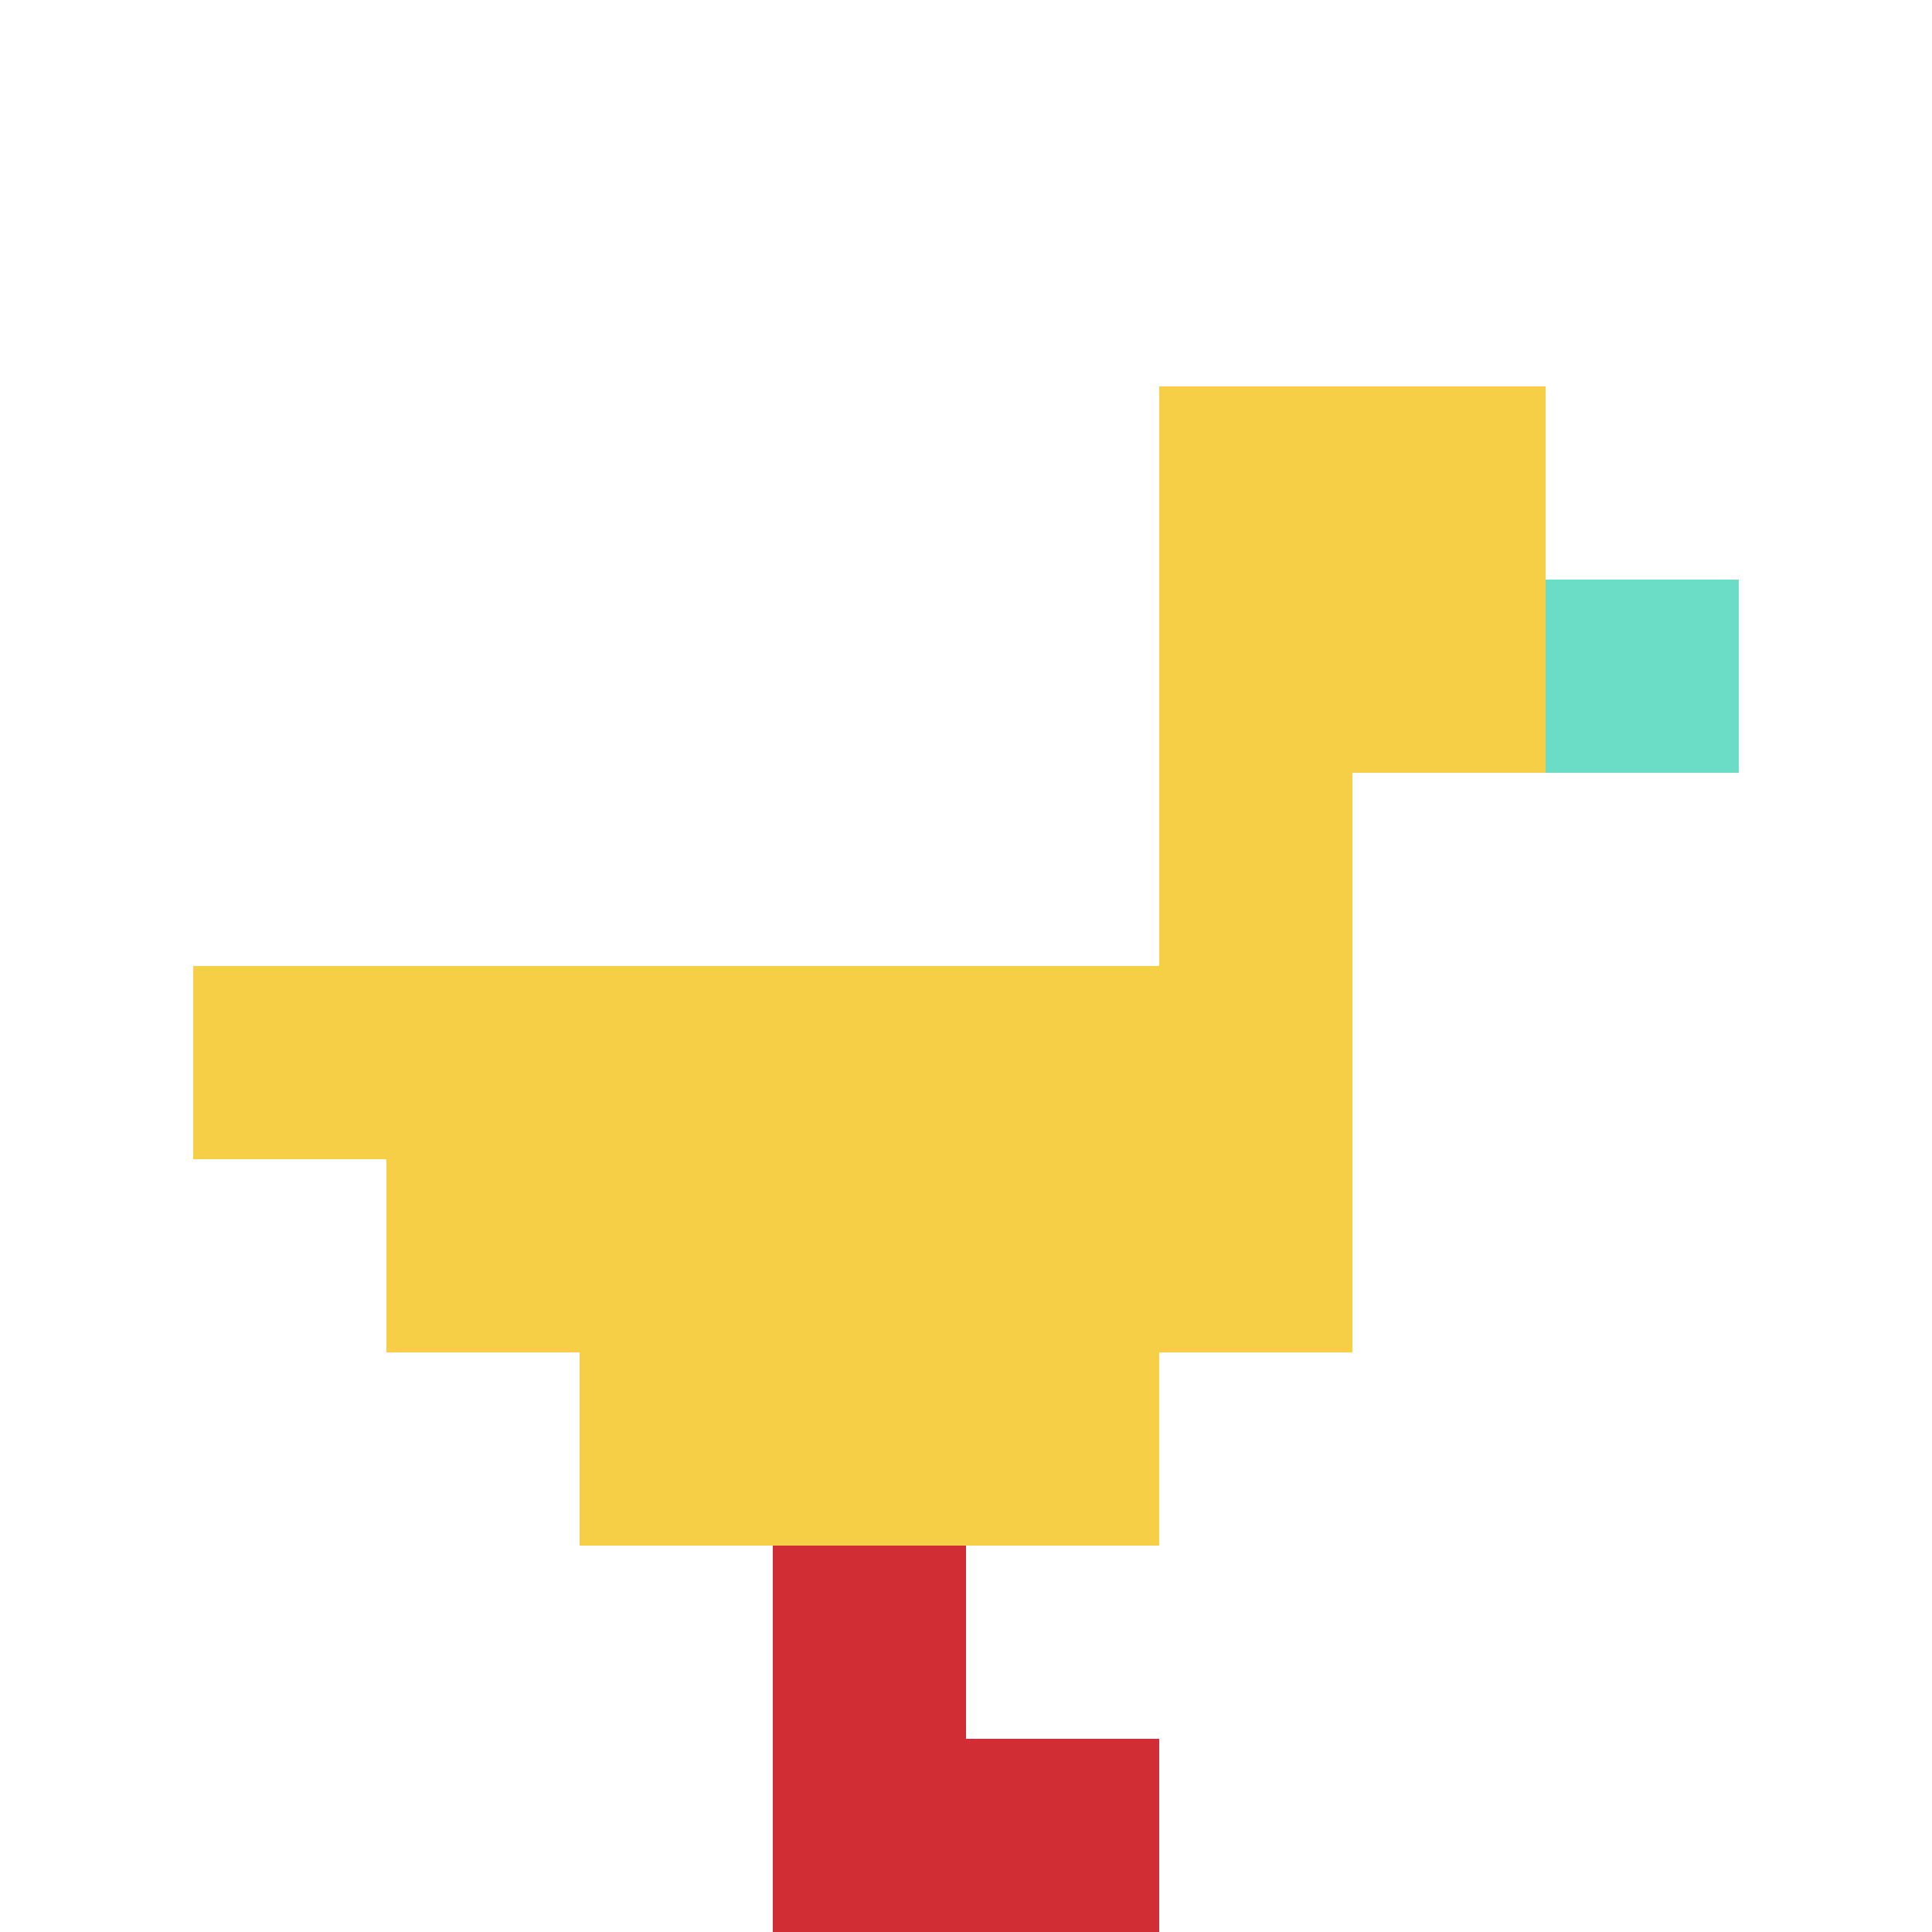
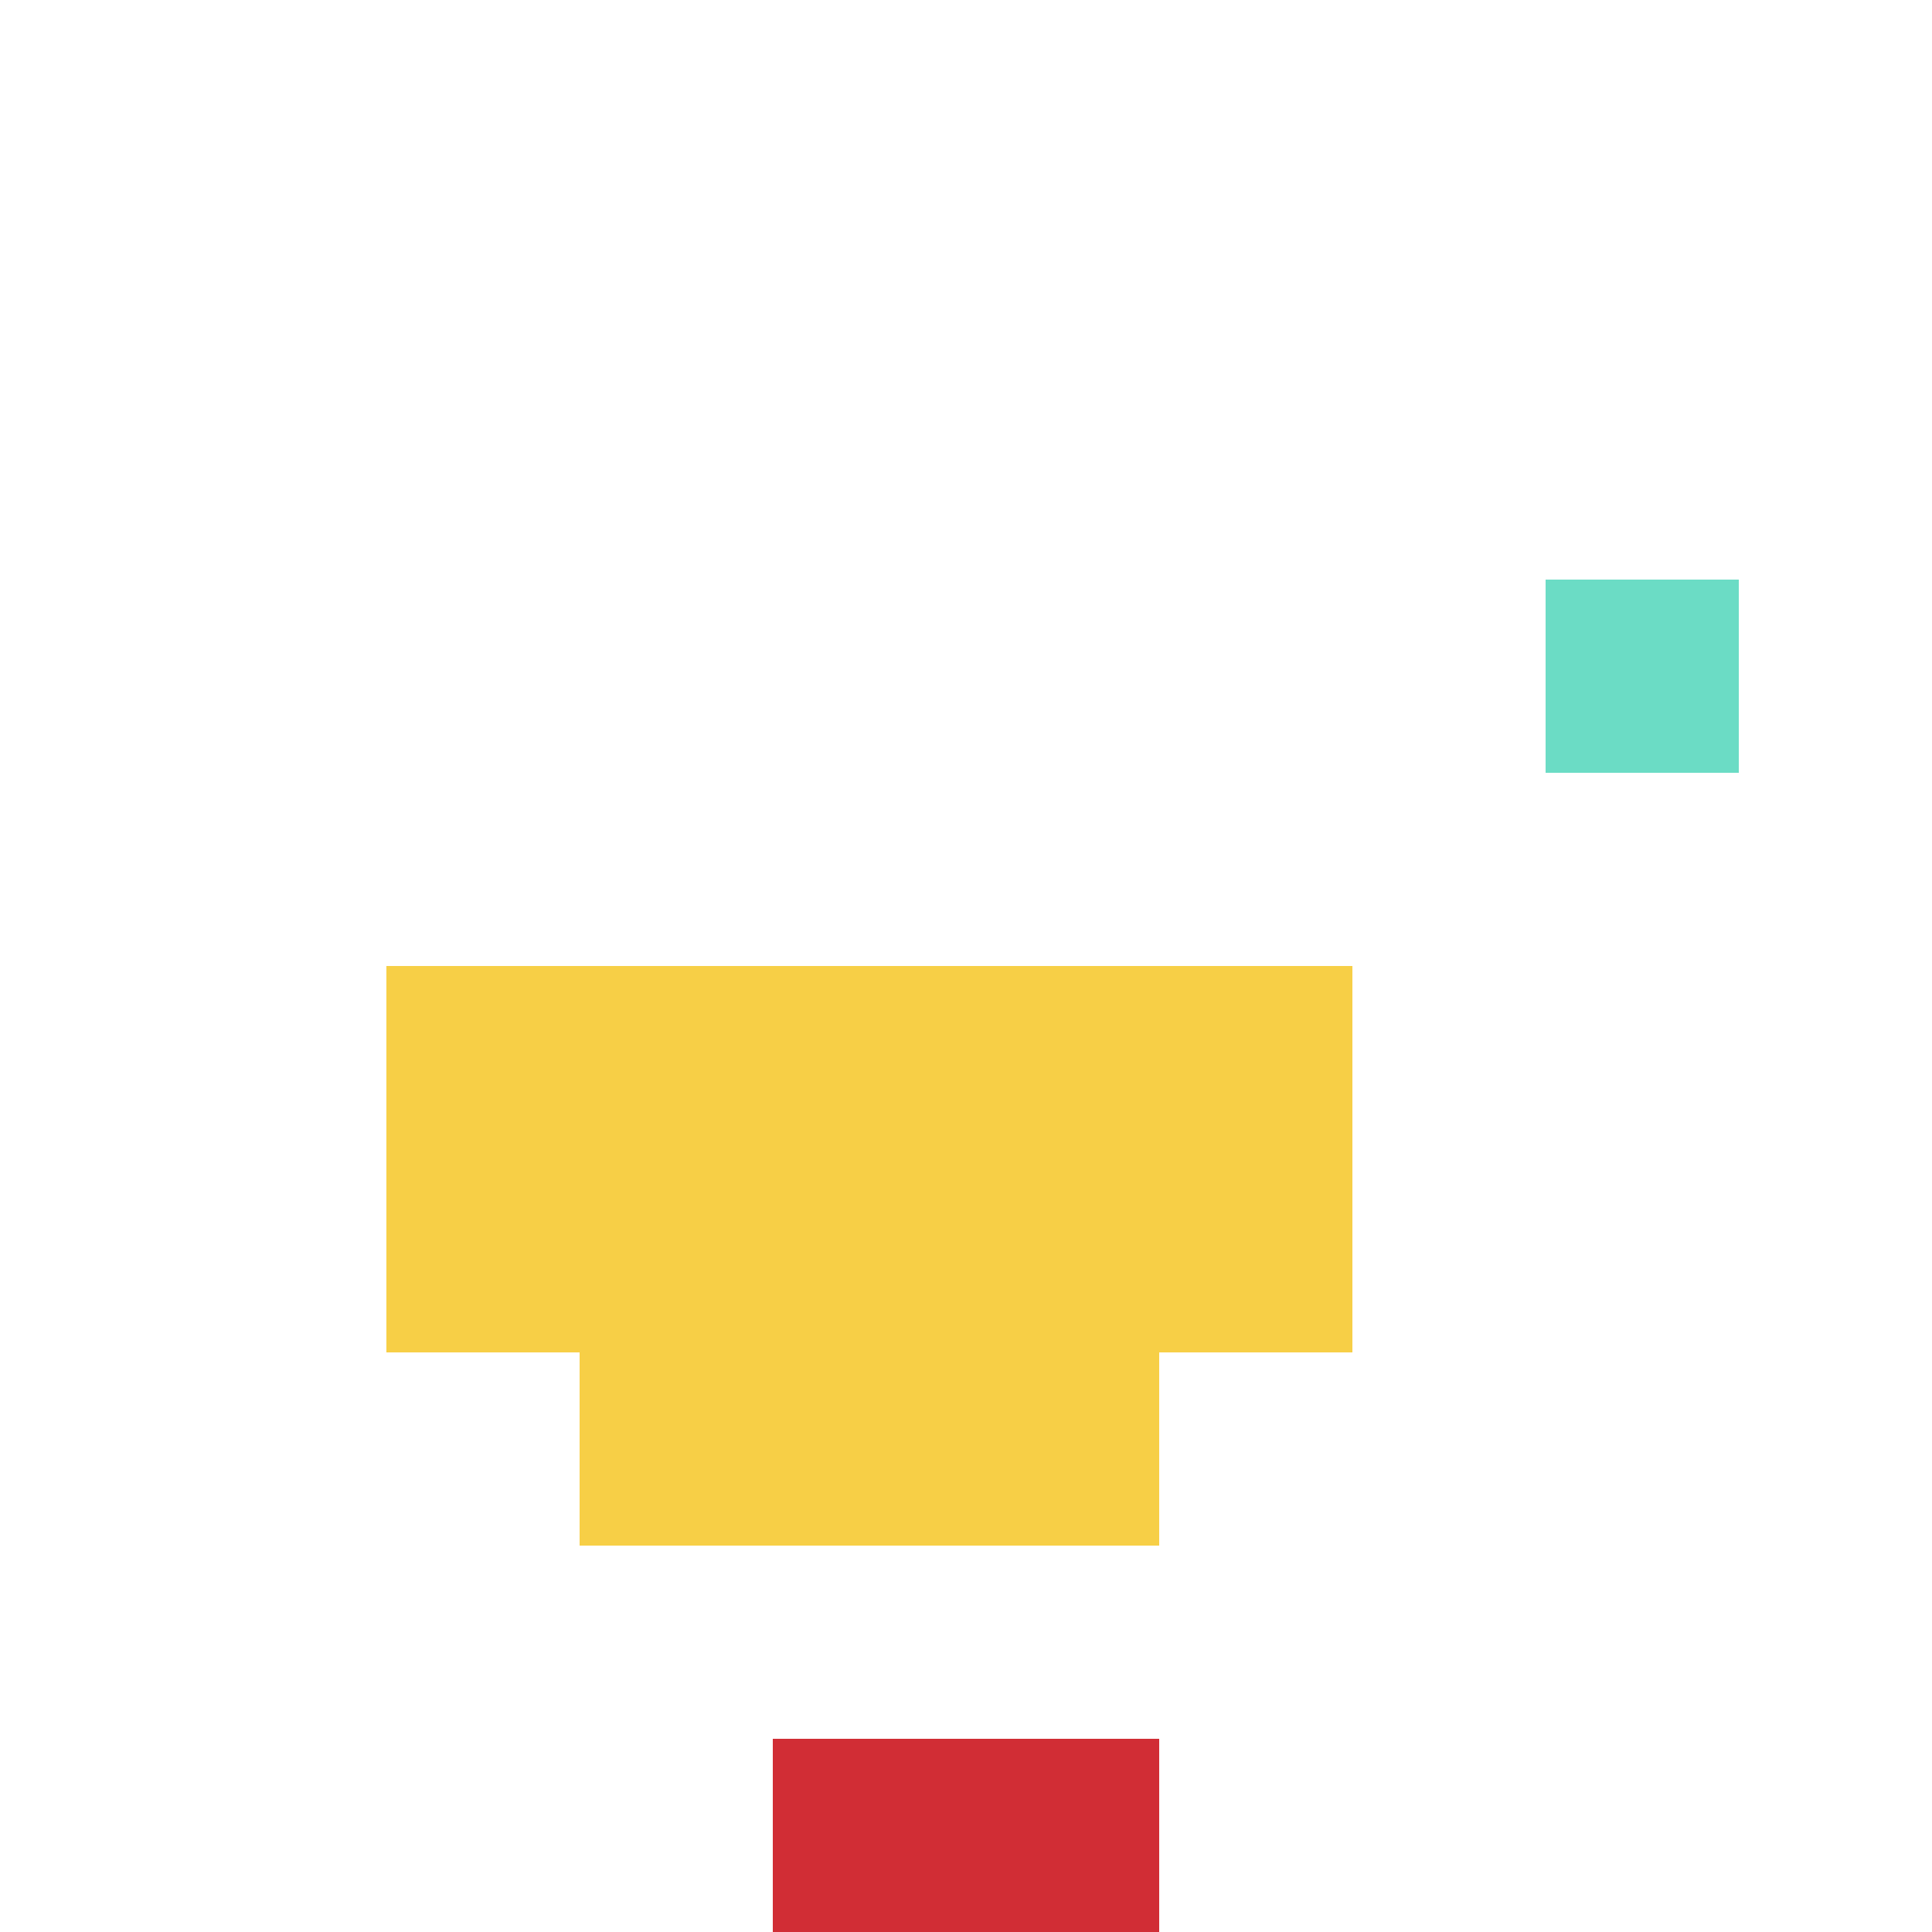
<svg xmlns="http://www.w3.org/2000/svg" version="1.1" width="1286" height="1286">
  <title>'goose-pfp-813310' by Dmitri Cherniak</title>
  <desc>seed=813310
backgroundColor=#ffffff
padding=20
innerPadding=0
timeout=500
dimension=1
border=false
Save=function(){return n.handleSave()}
frame=418

Rendered at Wed Oct 04 2023 02:32:54 GMT-0300 (Horário Padrão de Brasília)
Generated in &lt;1ms
</desc>
  <defs />
-   <rect width="100%" height="100%" fill="#ffffff" />
  <g>
    <g id="0-0">
      <rect x="0" y="0" height="1286" width="1286" fill="#ffffff" />
      <g>
-         <rect id="0-0-6-2-2-2" x="771.6" y="257.2" width="257.2" height="257.2" fill="#F7CF46" />
-         <rect id="0-0-6-2-1-4" x="771.6" y="257.2" width="128.6" height="514.4" fill="#F7CF46" />
-         <rect id="0-0-1-5-5-1" x="128.6" y="643" width="643" height="128.6" fill="#F7CF46" />
        <rect id="0-0-2-5-5-2" x="257.2" y="643" width="643" height="257.2" fill="#F7CF46" />
        <rect id="0-0-3-5-3-3" x="385.8" y="643" width="385.8" height="385.8" fill="#F7CF46" />
        <rect id="0-0-8-3-1-1" x="1028.8" y="385.8" width="128.6" height="128.6" fill="#6BDCC5" />
-         <rect id="0-0-4-8-1-2" x="514.4" y="1028.8" width="128.6" height="257.2" fill="#D12D35" />
        <rect id="0-0-4-9-2-1" x="514.4" y="1157.4" width="257.2" height="128.6" fill="#D12D35" />
      </g>
      <rect x="0" y="0" stroke="white" stroke-width="0" height="1286" width="1286" fill="none" />
    </g>
  </g>
</svg>